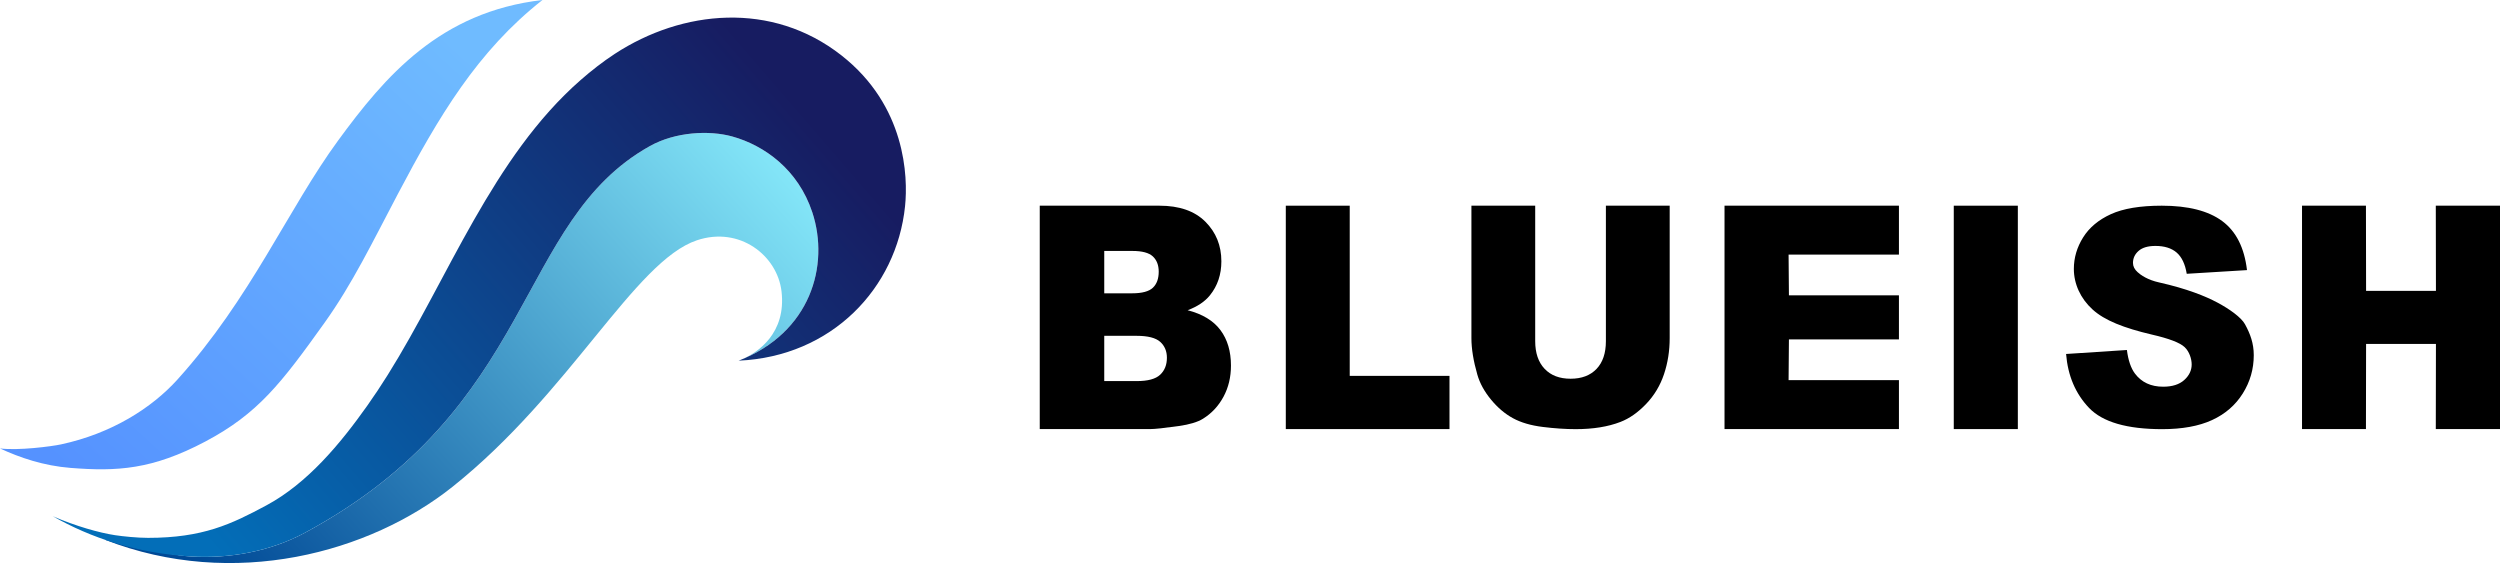
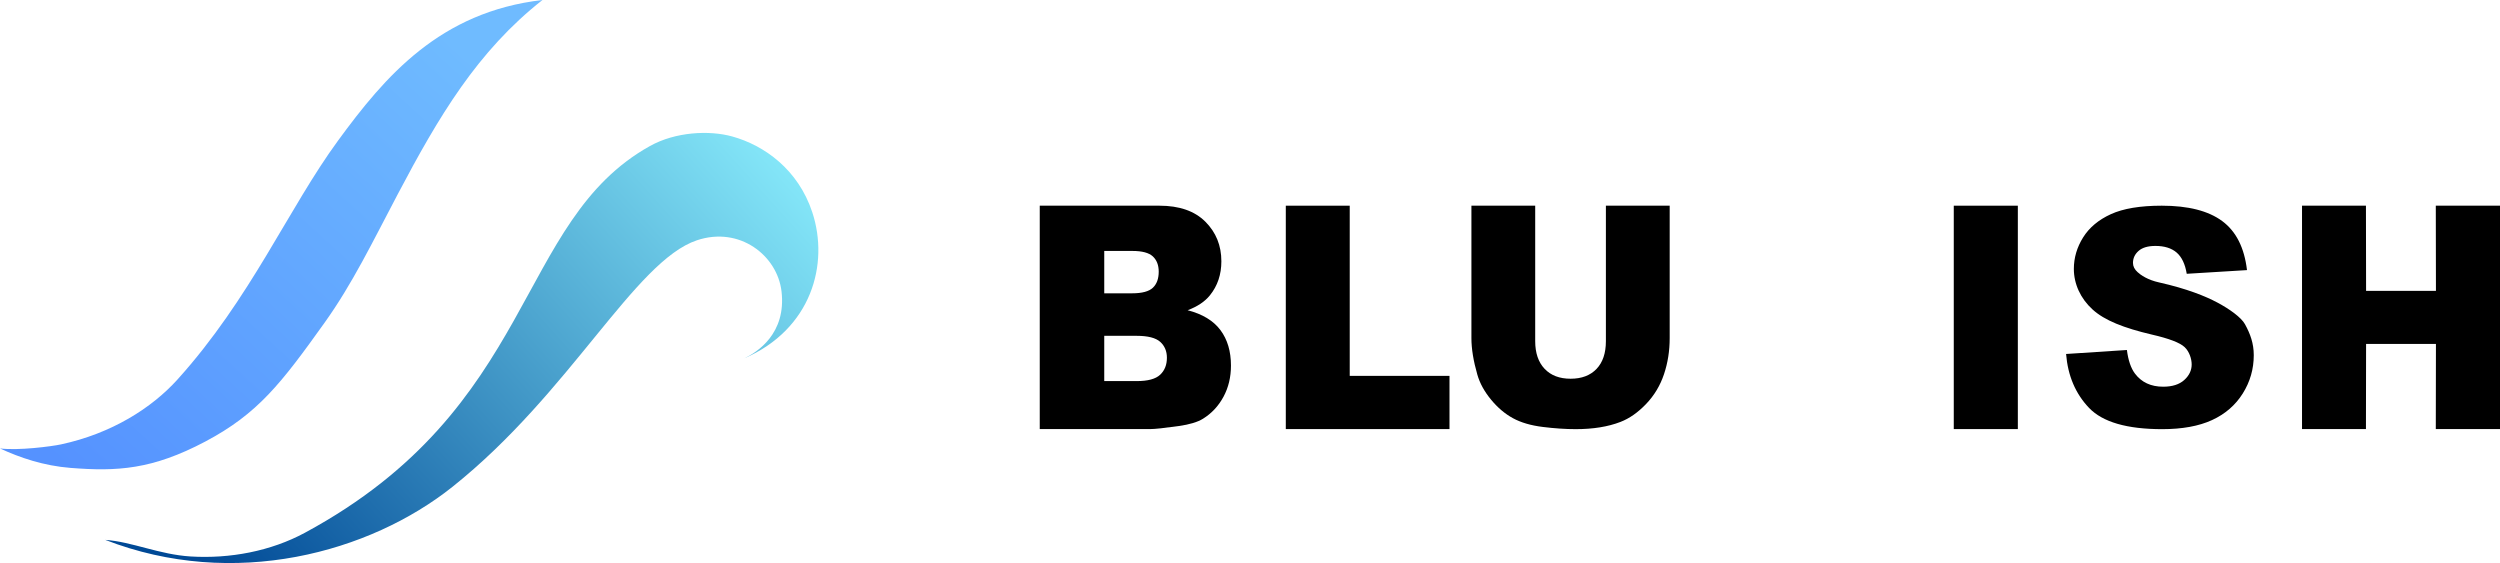
<svg xmlns="http://www.w3.org/2000/svg" id="b" viewBox="0 0 819.973 184.676">
  <defs>
    <linearGradient id="d" x1="25.722" y1="158.165" x2="154.098" y2="18.35" gradientUnits="userSpaceOnUse">
      <stop offset="0" stop-color="#5592ff" />
      <stop offset="1" stop-color="#6fbbff" />
    </linearGradient>
    <linearGradient id="e" x1="263.331" y1="37.283" x2="81.056" y2="201.33" gradientUnits="userSpaceOnUse">
      <stop offset="0" stop-color="#8df1ff" />
      <stop offset="1" stop-color="#004996" />
    </linearGradient>
    <linearGradient id="f" x1="81.842" y1="193.703" x2="263.593" y2="36.679" gradientUnits="userSpaceOnUse">
      <stop offset="0" stop-color="#036eb8" />
      <stop offset="1" stop-color="#171c61" />
    </linearGradient>
  </defs>
  <g id="c">
    <path d="M23.153,153.468c15.257,1.205,26.785.565,44.188-8.648,17.237-9.125,24.861-19.025,39.158-39.032,9.057-12.674,15.737-26.492,23.918-42.014,13.513-25.64,26.197-47.005,47.5-63.774-33.651,3.881-51.641,25.084-67.024,46.094-16.322,22.293-28.651,51.754-52.688,78.387-8.394,9.301-21.557,17.708-38.233,21.281-3.044.652-13.99,2.086-19.972,1.319,6.493,3.03,14.342,5.692,23.153,6.388Z" fill="url(#d)" />
    <path d="M256.331,95.56c1.634,13.886-8.037,20.004-12.211,21.974,22.044-9.546,27.913-30.926,22.301-47.919-4.641-14.054-15.769-21.943-26.232-24.85-7.619-2.117-18.683-1.514-27.002,3.123-44.384,24.74-36.983,85.715-113.19,126.854-11.226,6.06-24.62,8.562-37.474,7.775-10.302-.631-19.157-4.823-28.01-5.445,42.155,16.409,86.728,4.263,113.933-17.434,38.69-30.857,59.757-74.017,80.146-80.831,13.998-4.678,26.353,4.988,27.737,16.753Z" fill="url(#e)" />
-     <path d="M275.966,18.15c-22.84-17.887-52.216-14.908-74.285-.509-4.002,2.611-7.713,5.526-11.249,8.619-28.845,25.231-43.43,65.053-63.264,96.715-2.13,3.399-4.36,6.772-6.701,10.075-8.841,12.472-19.562,25.439-33.133,32.727-11.475,6.162-20.828,10.635-38.77,10.635-3.553,0-8.283-.489-10.839-.877-5.21-.793-12.924-2.976-20.407-6.214,12.493,7.091,27.331,12.101,45.207,13.196,12.854.787,26.248-1.715,37.474-7.775,76.207-41.139,68.805-102.114,113.19-126.854,8.318-4.637,19.382-5.24,27.002-3.123,10.463,2.908,21.59,10.796,26.232,24.85,5.766,17.459-.586,39.551-24.151,48.68,30.541-1.349,51.797-23.751,54.575-50.643,1.005-9.722.25-32.954-20.881-49.502Z" fill="url(#f)" />
    <path d="M341.029,67.465h39.248c6.541,0,11.563,1.749,15.065,5.247,3.501,3.499,5.253,7.831,5.253,12.995,0,4.332-1.25,8.047-3.749,11.145-1.666,2.066-4.104,3.699-7.313,4.898,4.875,1.267,8.462,3.44,10.76,6.522,2.299,3.083,3.449,6.956,3.449,11.621,0,3.798-.818,7.215-2.453,10.246-1.636,3.032-3.873,5.432-6.711,7.197-1.759,1.099-4.413,1.9-7.961,2.399-4.721.667-7.853 1-9.395 1h-36.194v-73.27ZM362.181,96.203h9.118c3.27,0,5.546-.608,6.827-1.824,1.28-1.216,1.921-2.974,1.921-5.272,0-2.132-.641-3.798-1.921-4.999-1.281-1.199-3.51-1.799-6.688-1.799h-9.257v13.894ZM362.181,124.992h10.692c3.61,0,6.156-.691,7.637-2.074,1.481-1.382,2.221-3.24,2.221-5.573,0-2.165-.733-3.906-2.198-5.223-1.466-1.315-4.035-1.974-7.707-1.974h-10.645v14.844Z" />
    <path d="M421.728,67.465h20.967v55.817h32.723v17.453h-53.689v-73.27Z" />
    <path d="M526.719,67.465h20.92v43.434c0,4.187-.625,8.141-1.874,11.86-1.25,3.721-3.21,6.975-5.879,9.76-2.669,2.786-5.469,4.743-8.4,5.87-4.073,1.578-8.964,2.367-14.672,2.367-3.302,0-6.904-.241-10.807-.724-3.904-.484-7.167-1.441-9.789-2.875-2.623-1.433-5.022-3.47-7.197-6.111-2.176-2.641-3.664-5.363-4.467-8.166-1.295-4.509-1.944-8.503-1.944-11.982v-43.434h20.92v44.439c0,3.864,1.026,6.884,3.078,9.057,2.052,2.174,4.898,3.26,8.539,3.26,3.61,0,6.441-1.07,8.493-3.212,2.051-2.141,3.078-5.177,3.078-9.106v-44.439Z" />
-     <path d="M565.624,67.462h57.207v16.054h-36.194l.112,13.354h36.081v14.456h-36.081l-.112,13.357h36.194v16.051h-57.207v-73.273Z" />
    <path d="M640.815,67.465h21.013v73.27h-21.013v-73.27Z" />
    <path d="M677.654,116.1l19.948-1.306c.431,3.385,1.311,5.963,2.638,7.736,2.16,2.869,5.245,4.303,9.257,4.303,2.992,0,5.299-.733,6.919-2.2,1.62-1.466,2.43-3.167,2.43-5.1,0-1.838-.772-4.233-2.314-5.683-1.543-1.451-5.123-2.82-10.738-4.11-9.195-2.159-15.533-4.654-19.451-8.231-3.95-3.578-6.144-8.384-6.144-13.306,0-3.642,1.01-7.083,3.031-10.322,2.021-3.239,5.06-5.785,9.118-7.639,4.057-1.853,9.619-2.78,16.685-2.78,8.67,0,15.28,1.684,19.832,5.052,4.551,3.368,7.259,8.727,8.123,16.076l-19.763,1.209c-.525-3.191-1.628-5.511-3.31-6.962-1.682-1.45-4.003-2.176-6.965-2.176-2.438,0-4.274.54-5.508,1.62-1.234,1.081-1.851,2.394-1.851,3.941,0,1.129.509,2.144,1.527,3.045.987.936,3.332,2.557,7.035,3.362,9.164,2.063,15.169,4.5,19.134,6.61,3.964,2.111,7.801,4.861,9.03,7.086,1.746,3.162,2.892,6.294,2.892,10.161,0,4.545-1.203,8.735-3.61,12.571-2.407,3.836-5.77,6.744-10.09,8.726-4.32,1.982-9.766,2.974-16.338,2.974-11.54,0-19.531-2.32-23.975-6.962-4.443-4.642-6.958-10.54-7.544-17.695Z" />
    <path d="M755.037,67.465h20.967l.046,27.933h22.91l-.046-27.933h21.059v73.27h-21.059l.046-27.933h-22.91l-.046,27.933h-20.967v-73.27Z" />
  </g>
</svg>